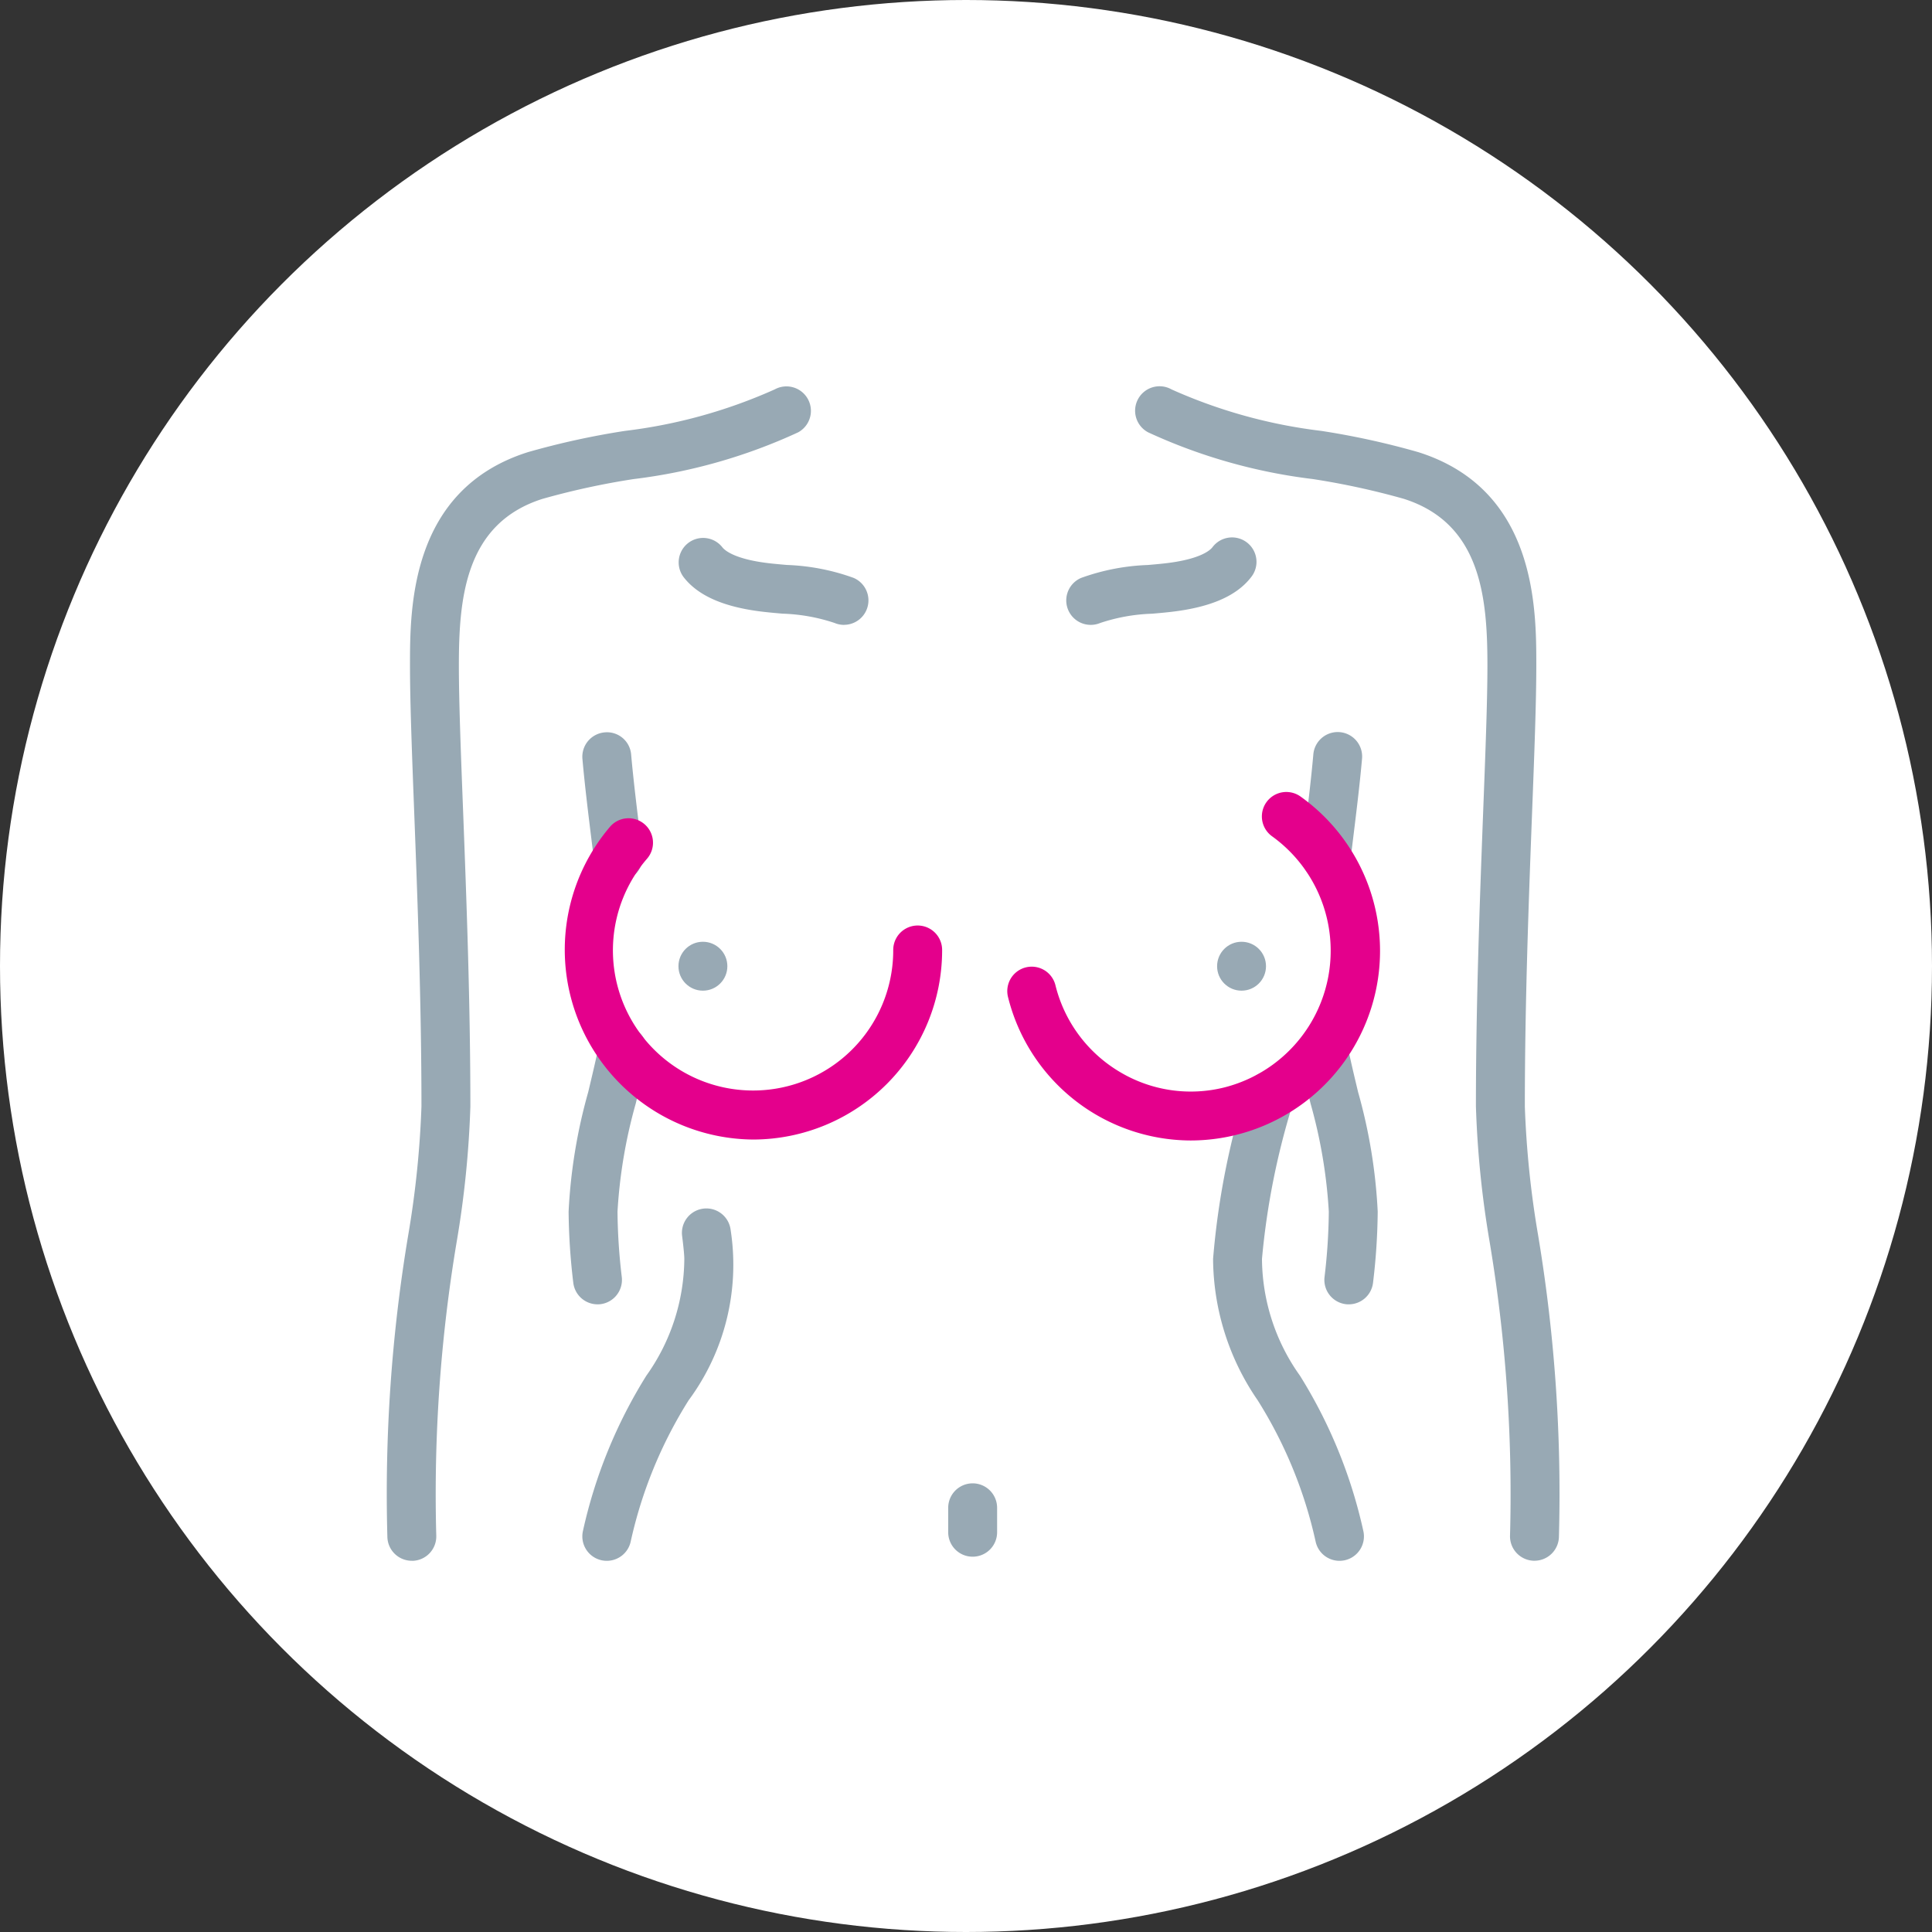
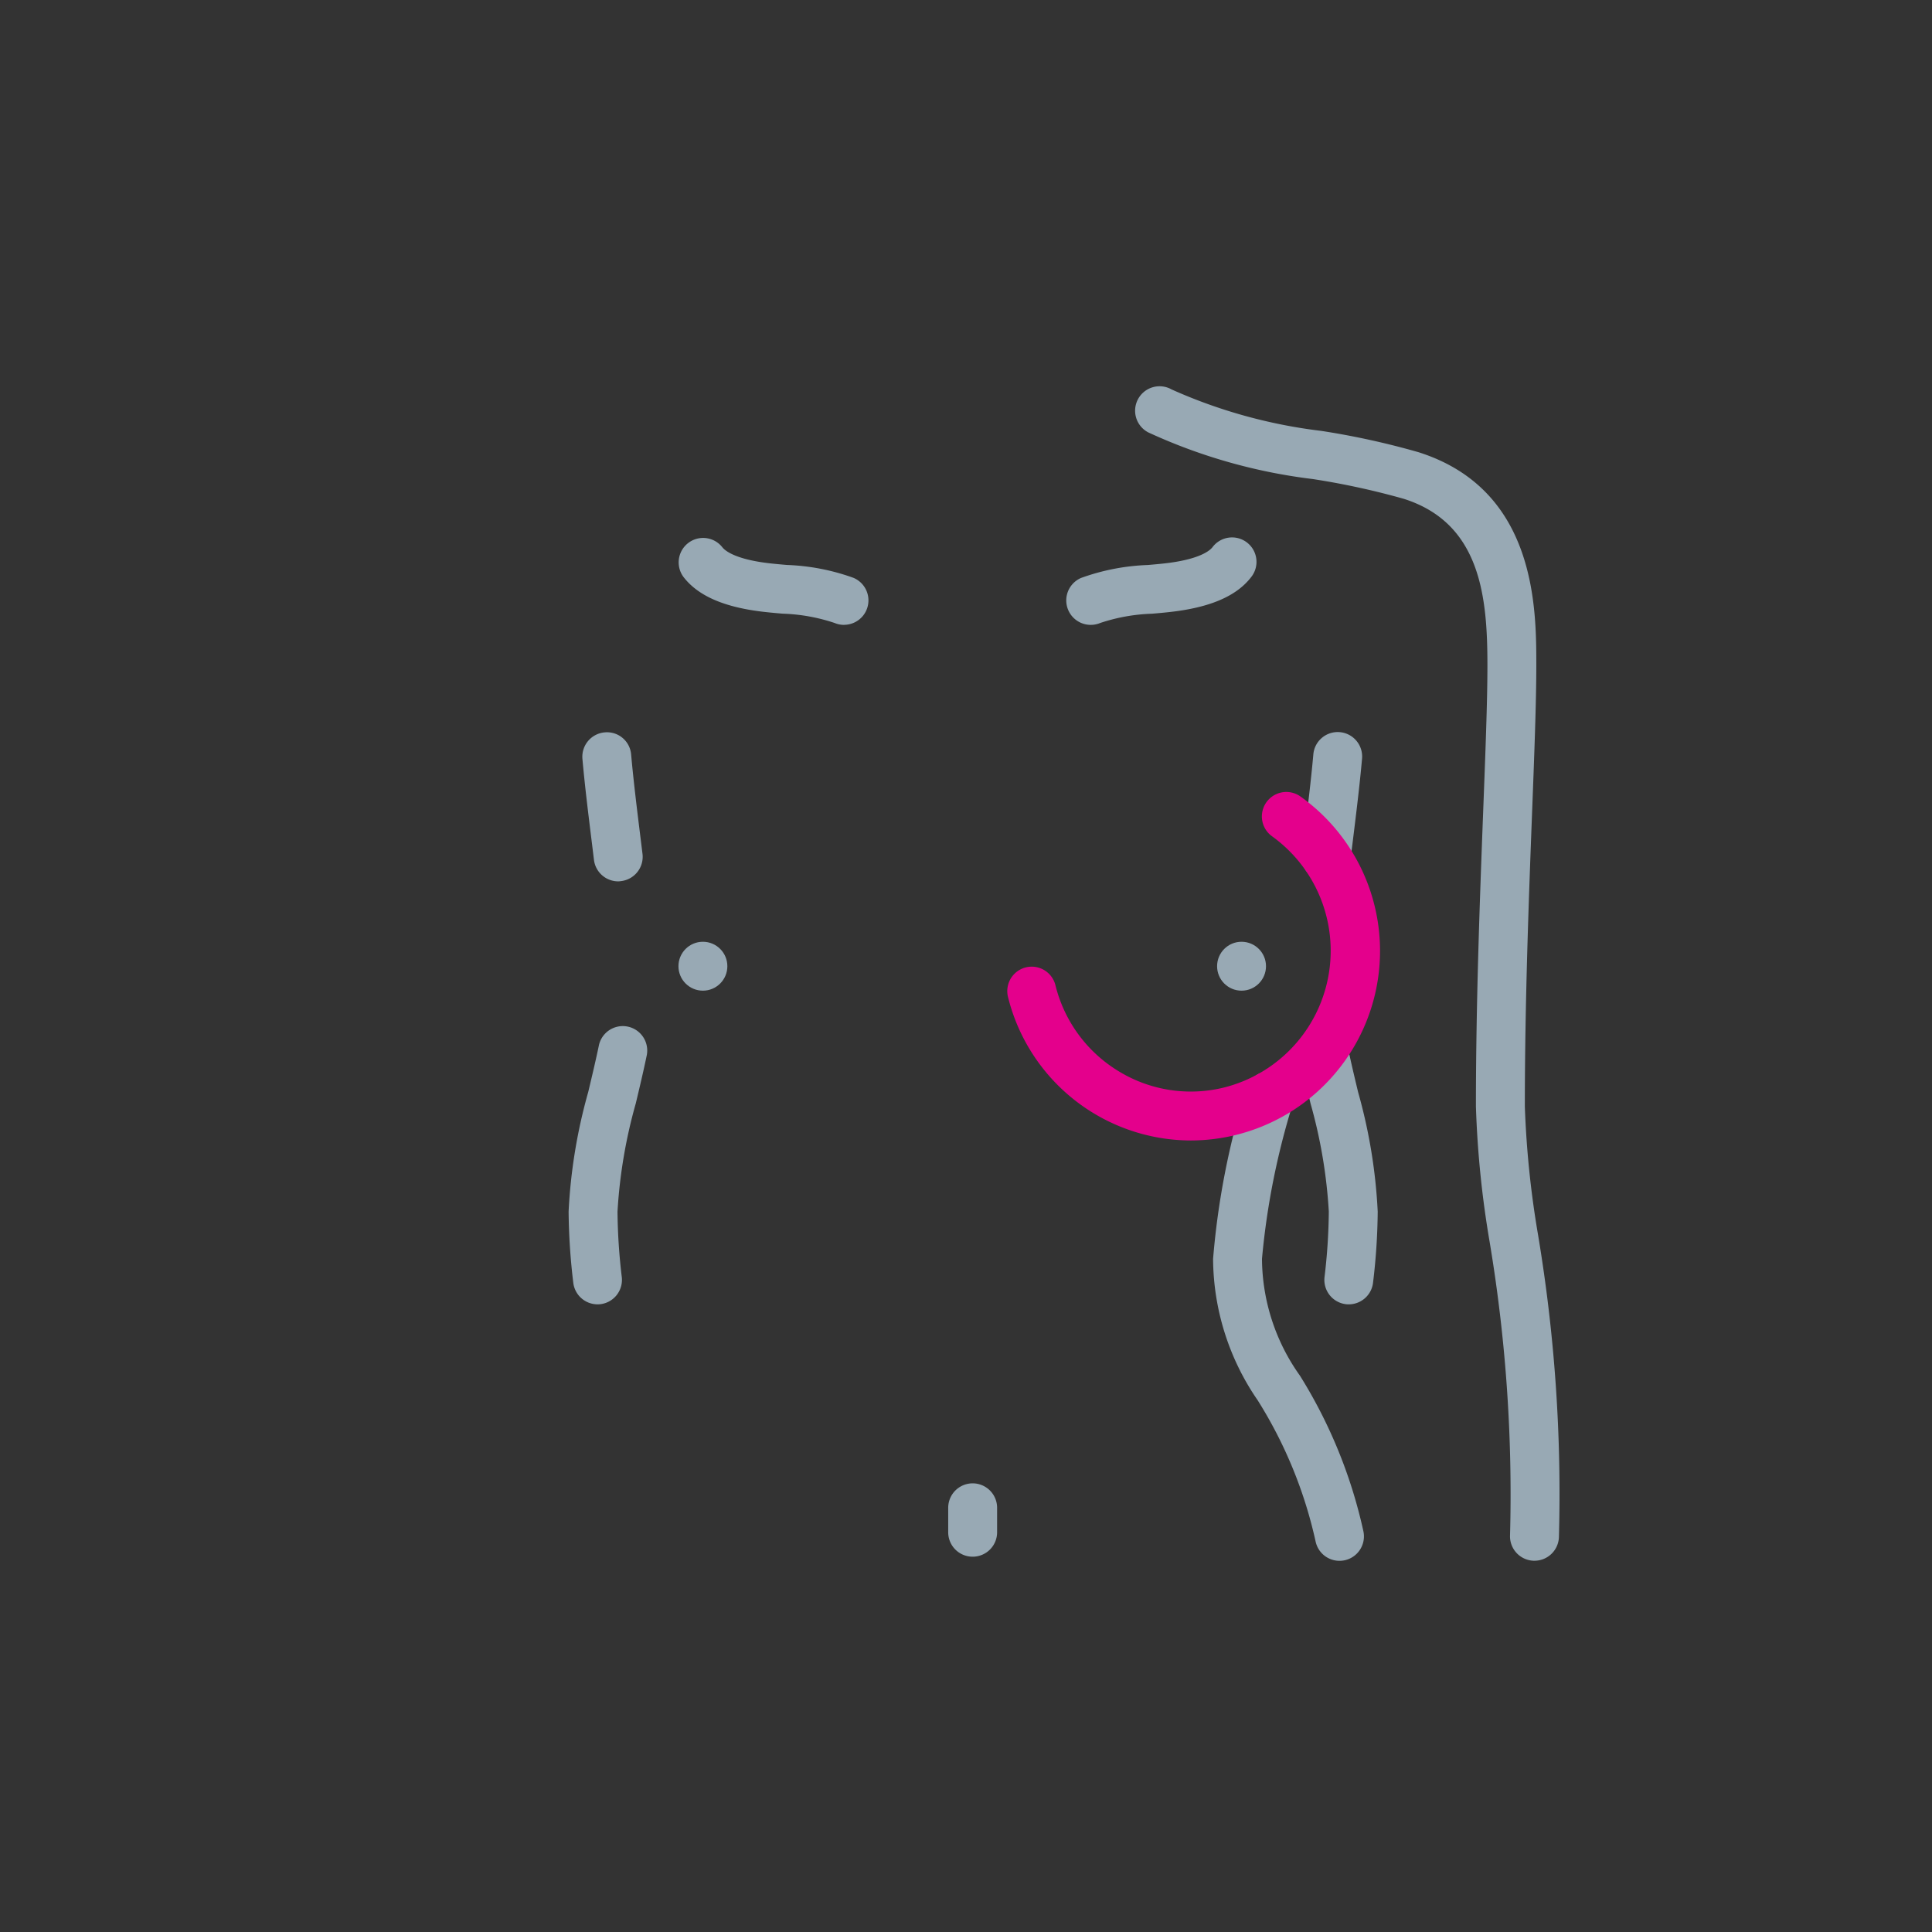
<svg xmlns="http://www.w3.org/2000/svg" width="90" height="90" viewBox="0 0 90 90">
  <rect x="0" y="0" width="90" height="90" fill="#333333" stroke="none" />
  <g id="cancer_du_sein" transform="translate(-30.19 -38.283)">
-     <circle id="BG" cx="45" cy="45" r="45" transform="translate(30.19 38.283)" fill="#fff" />
    <g id="icon">
-       <path id="Tracé_1057" data-name="Tracé 1057" d="M49.374,110.99a1.139,1.139,0,0,1-1.138-1.093,73.052,73.052,0,0,1,.972-14.088,44.8,44.8,0,0,0,.615-5.982c0-4.83-.185-9.7-.334-13.608-.107-2.8-.2-5.223-.2-6.943,0-2.658,0-8.19,5.489-9.929a36.753,36.753,0,0,1,4.531-.992,24.041,24.041,0,0,0,6.972-1.933,1.139,1.139,0,0,1,1.091,2A25.588,25.588,0,0,1,59.709,60.6a35.327,35.327,0,0,0-4.243.921c-3.6,1.14-3.9,4.6-3.9,7.758,0,1.677.092,4.077.2,6.856.15,3.931.336,8.822.336,13.695a46.158,46.158,0,0,1-.639,6.307,71.138,71.138,0,0,0-.95,13.672,1.138,1.138,0,0,1-1.092,1.183Z" fill="#98a9b4" />
-       <path id="Tracé_1058" data-name="Tracé 1058" d="M58.458,110.992a1.2,1.2,0,0,1-.25-.027,1.139,1.139,0,0,1-.863-1.36,22.993,22.993,0,0,1,2.955-7.239,9.465,9.465,0,0,0,1.768-5.439c0-.132-.027-.475-.1-1.05a1.139,1.139,0,1,1,2.259-.292,10.618,10.618,0,0,1-1.958,7.929,20.709,20.709,0,0,0-2.7,6.587A1.138,1.138,0,0,1,58.458,110.992Z" fill="#98a9b4" />
      <path id="Tracé_1059" data-name="Tracé 1059" d="M101.672,110.988h-.047a1.139,1.139,0,0,1-1.092-1.184,71.2,71.2,0,0,0-.95-13.669,46.142,46.142,0,0,1-.639-6.307c0-4.873.187-9.764.336-13.695.107-2.779.2-5.179.2-6.856,0-3.156-.3-6.618-3.9-7.758a35.284,35.284,0,0,0-4.243-.921,25.6,25.6,0,0,1-7.66-2.174,1.139,1.139,0,1,1,1.09-2,24.038,24.038,0,0,0,6.969,1.931,36.581,36.581,0,0,1,4.532.993c5.489,1.739,5.489,7.271,5.489,9.929,0,1.72-.092,4.14-.2,6.943-.149,3.912-.334,8.778-.334,13.608a44.641,44.641,0,0,0,.616,5.982,73.127,73.127,0,0,1,.971,14.086A1.14,1.14,0,0,1,101.672,110.988Z" fill="#98a9b4" />
      <path id="Tracé_1060" data-name="Tracé 1060" d="M92.588,110.992a1.137,1.137,0,0,1-1.11-.891,20.694,20.694,0,0,0-2.7-6.587A11.724,11.724,0,0,1,86.7,96.927a36.508,36.508,0,0,1,1.561-7.975,1.139,1.139,0,0,1,2.151.752,34.9,34.9,0,0,0-1.434,7.223,9.465,9.465,0,0,0,1.768,5.439,22.972,22.972,0,0,1,2.954,7.239,1.139,1.139,0,0,1-.863,1.36A1.186,1.186,0,0,1,92.588,110.992Z" fill="#98a9b4" />
      <path id="Tracé_1061" data-name="Tracé 1061" d="M69.508,67.392a1.132,1.132,0,0,1-.441-.089,8.45,8.45,0,0,0-2.419-.433c-.255-.022-.511-.044-.764-.072-1.9-.2-3.163-.738-3.853-1.636a1.139,1.139,0,0,1,1.806-1.388c.1.132.565.576,2.288.759.24.026.481.047.723.068a10.165,10.165,0,0,1,3.1.6,1.139,1.139,0,0,1-.441,2.189Z" fill="#98a9b4" />
      <path id="Tracé_1062" data-name="Tracé 1062" d="M81,67.392a1.139,1.139,0,0,1-.442-2.189,10.178,10.178,0,0,1,3.1-.6c.243-.021.484-.042.722-.068,1.725-.183,2.189-.627,2.29-.759a1.139,1.139,0,1,1,1.806,1.388c-.69.9-1.951,1.434-3.855,1.636-.251.028-.507.05-.764.072a8.436,8.436,0,0,0-2.418.433A1.143,1.143,0,0,1,81,67.392Z" fill="#98a9b4" />
      <path id="Tracé_1063" data-name="Tracé 1063" d="M58.988,79.34a1.139,1.139,0,0,1-1.129-1l-.083-.681c-.18-1.45-.344-2.78-.454-4.019A1.14,1.14,0,0,1,58.356,72.4a1.128,1.128,0,0,1,1.235,1.033c.108,1.216.269,2.521.445,3.944l.084.681a1.139,1.139,0,0,1-.992,1.269A.941.941,0,0,1,58.988,79.34Z" fill="#98a9b4" />
      <path id="Tracé_1064" data-name="Tracé 1064" d="M91.972,79.34a.972.972,0,0,1-.141-.009,1.137,1.137,0,0,1-.99-1.269l.086-.706c.175-1.414.335-2.711.442-3.917a1.139,1.139,0,1,1,2.269.2c-.109,1.232-.273,2.554-.451,4l-.087.7A1.137,1.137,0,0,1,91.972,79.34Z" fill="#98a9b4" />
      <circle id="Ellipse_67" data-name="Ellipse 67" cx="1.139" cy="1.139" r="1.139" transform="translate(61.795 82.154)" fill="#98a9b4" />
      <circle id="Ellipse_68" data-name="Ellipse 68" cx="1.139" cy="1.139" r="1.139" transform="translate(86.887 82.154)" fill="#98a9b4" />
      <path id="Tracé_1065" data-name="Tracé 1065" d="M58.025,99.044a1.139,1.139,0,0,1-1.13-1.013,29.578,29.578,0,0,1-.217-3.309,24.957,24.957,0,0,1,.914-5.569c.173-.726.348-1.459.5-2.189a1.139,1.139,0,0,1,2.23.462c-.156.753-.336,1.509-.514,2.255a23.476,23.476,0,0,0-.852,5.041,27.324,27.324,0,0,0,.2,3.058,1.14,1.14,0,0,1-1.006,1.258C58.11,99.042,58.067,99.044,58.025,99.044Z" fill="#98a9b4" />
      <path id="Tracé_1066" data-name="Tracé 1066" d="M93.019,99.044c-.042,0-.084,0-.128-.006a1.14,1.14,0,0,1-1-1.259,27.254,27.254,0,0,0,.2-3.057,23.46,23.46,0,0,0-.852-5.039c-.178-.747-.359-1.5-.515-2.257a1.139,1.139,0,0,1,2.231-.462c.151.732.327,1.466.5,2.191a24.874,24.874,0,0,1,.914,5.567,29.3,29.3,0,0,1-.217,3.31A1.139,1.139,0,0,1,93.019,99.044Z" fill="#98a9b4" />
      <path id="Tracé_1067" data-name="Tracé 1067" d="M75.5,110.8a1.138,1.138,0,0,1-1.139-1.139v-1.139a1.139,1.139,0,0,1,2.278,0v1.139A1.138,1.138,0,0,1,75.5,110.8Z" fill="#98a9b4" />
-       <path id="Tracé_1068" data-name="Tracé 1068" d="M65.289,91.367a8.841,8.841,0,0,1-6.7-14.549,1.139,1.139,0,1,1,1.739,1.471A6.529,6.529,0,1,0,71.8,82.536a1.139,1.139,0,0,1,2.278,0A8.819,8.819,0,0,1,65.289,91.367Z" fill="#e4008c" />
      <path id="Tracé_1069" data-name="Tracé 1069" d="M85.653,91.411a8.8,8.8,0,0,1-8.506-6.683,1.138,1.138,0,1,1,2.209-.551,6.5,6.5,0,0,0,2.988,4.034,6.436,6.436,0,0,0,4.91.721,6.569,6.569,0,0,0,2.194-11.691,1.139,1.139,0,0,1,1.328-1.851,8.832,8.832,0,0,1-5.123,16.021Z" fill="#e4008c" />
    </g>
  </g>
</svg>